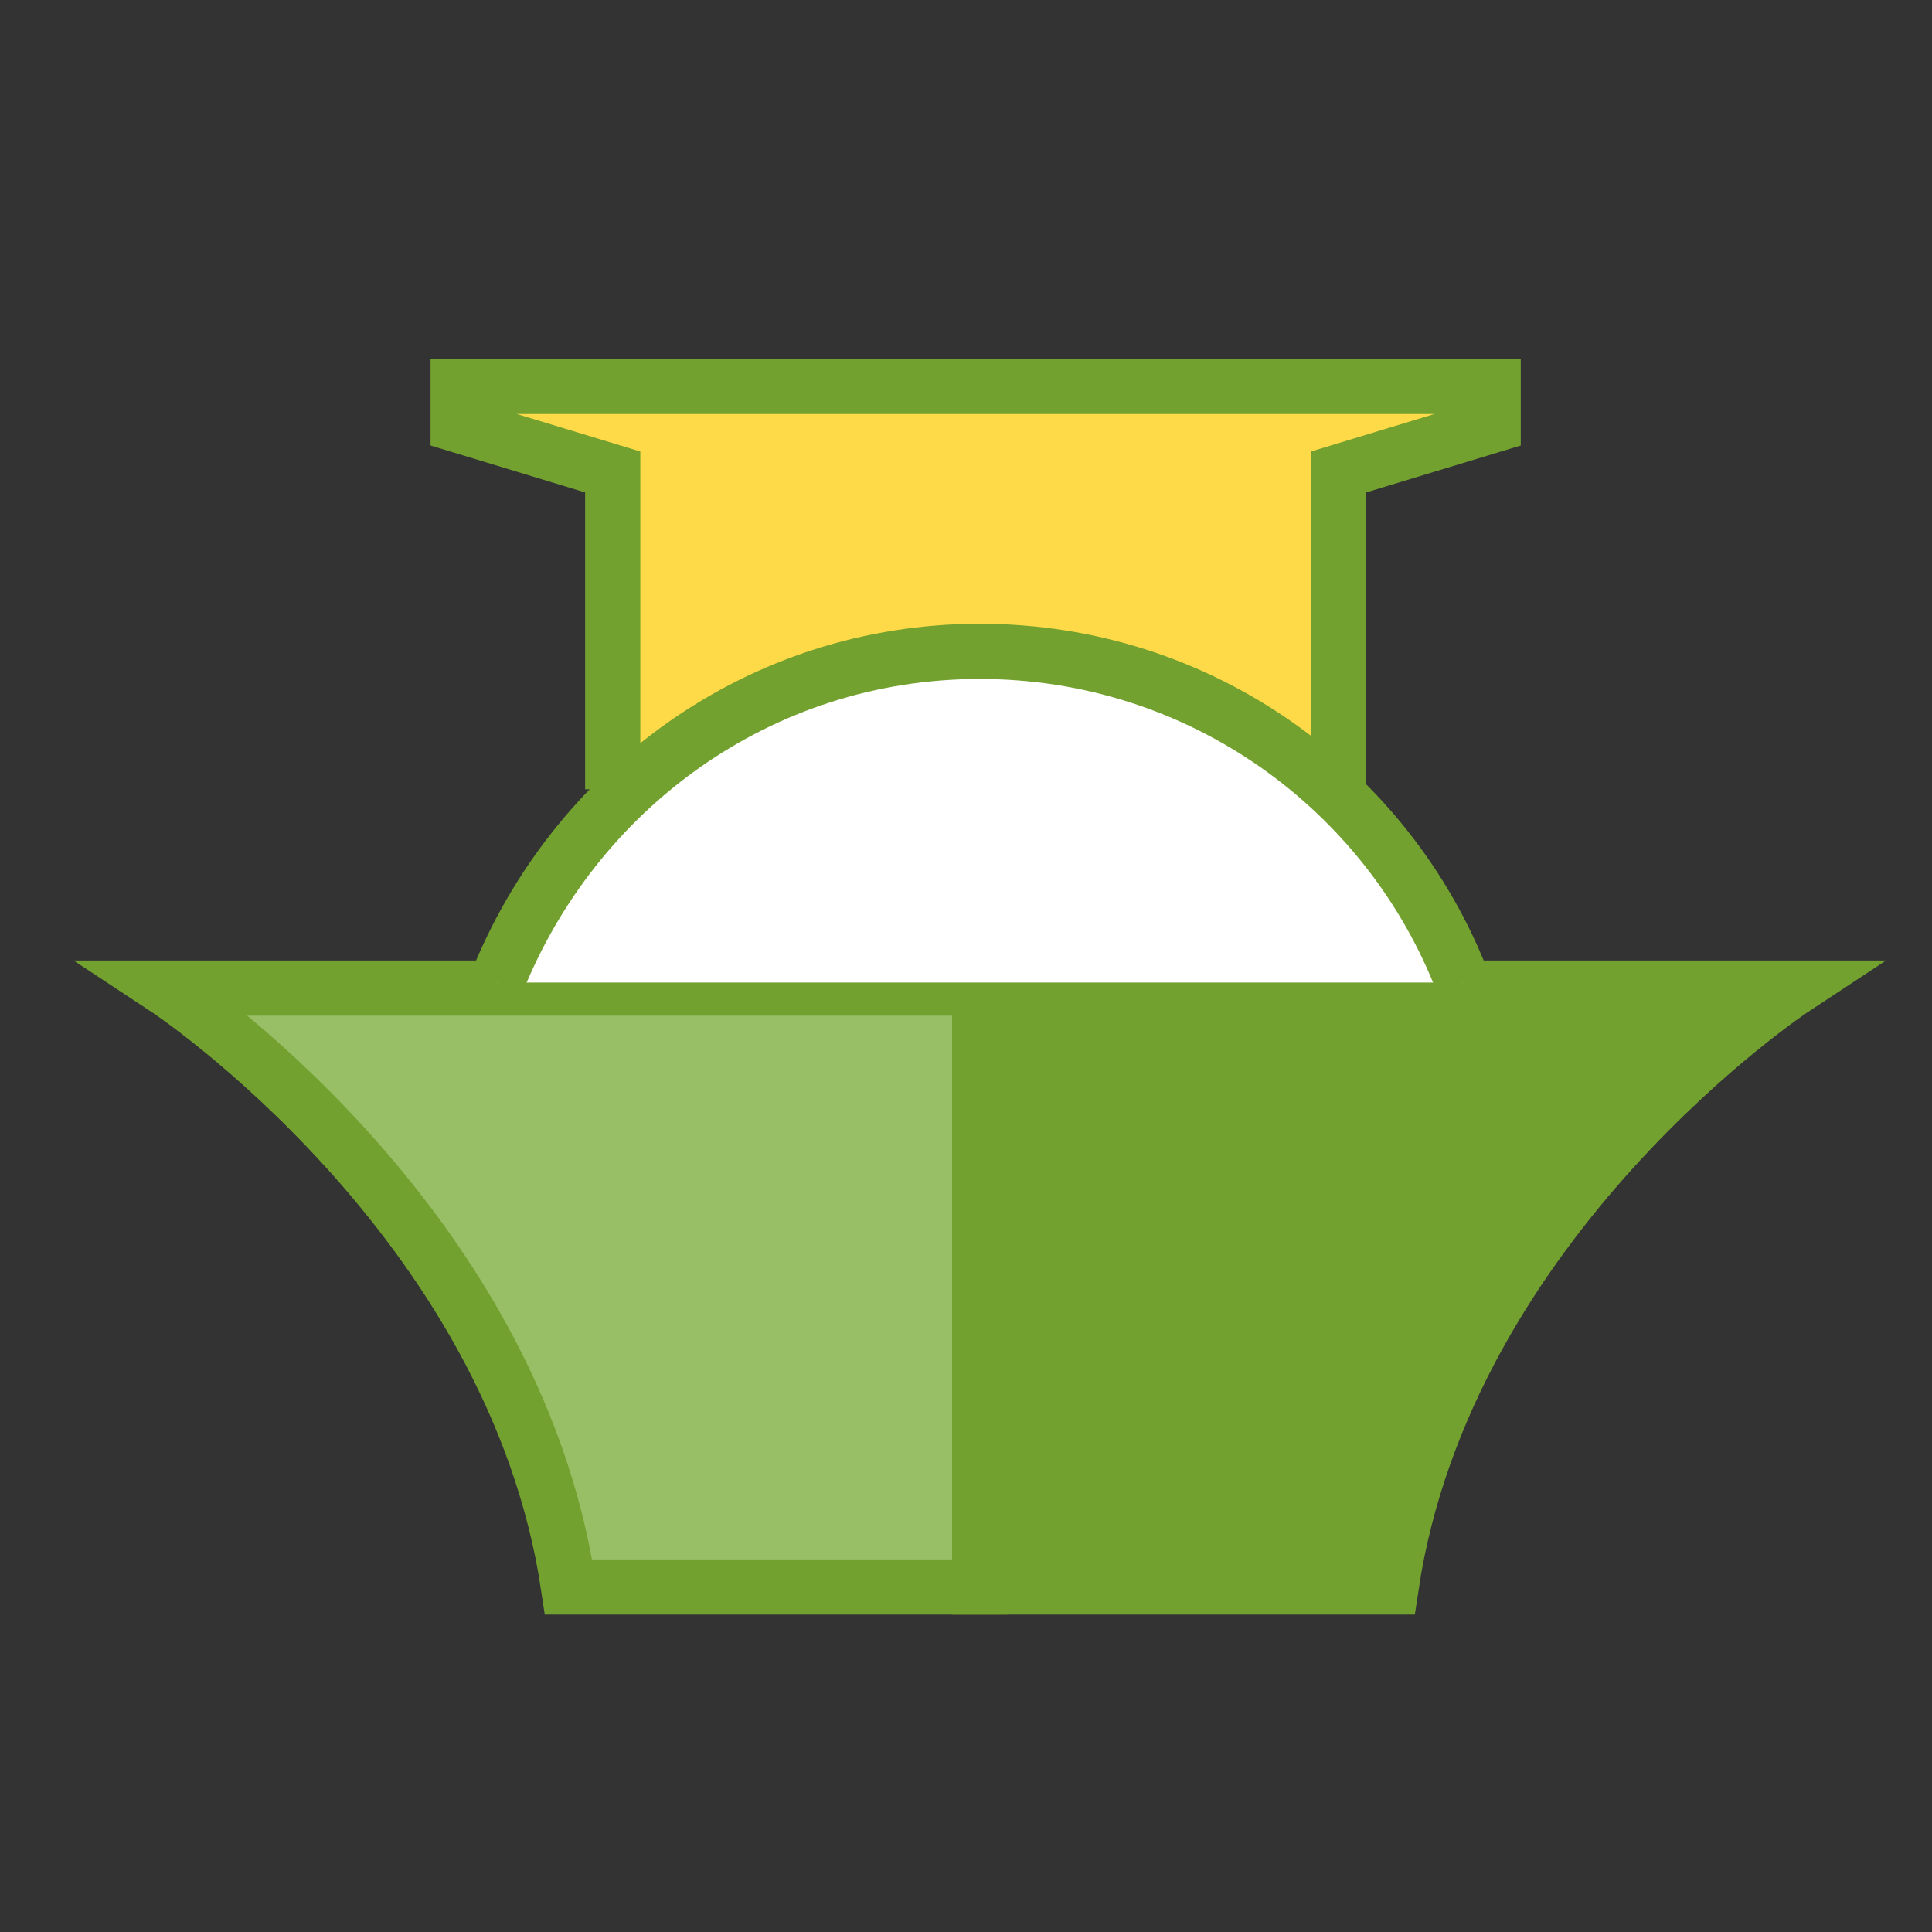
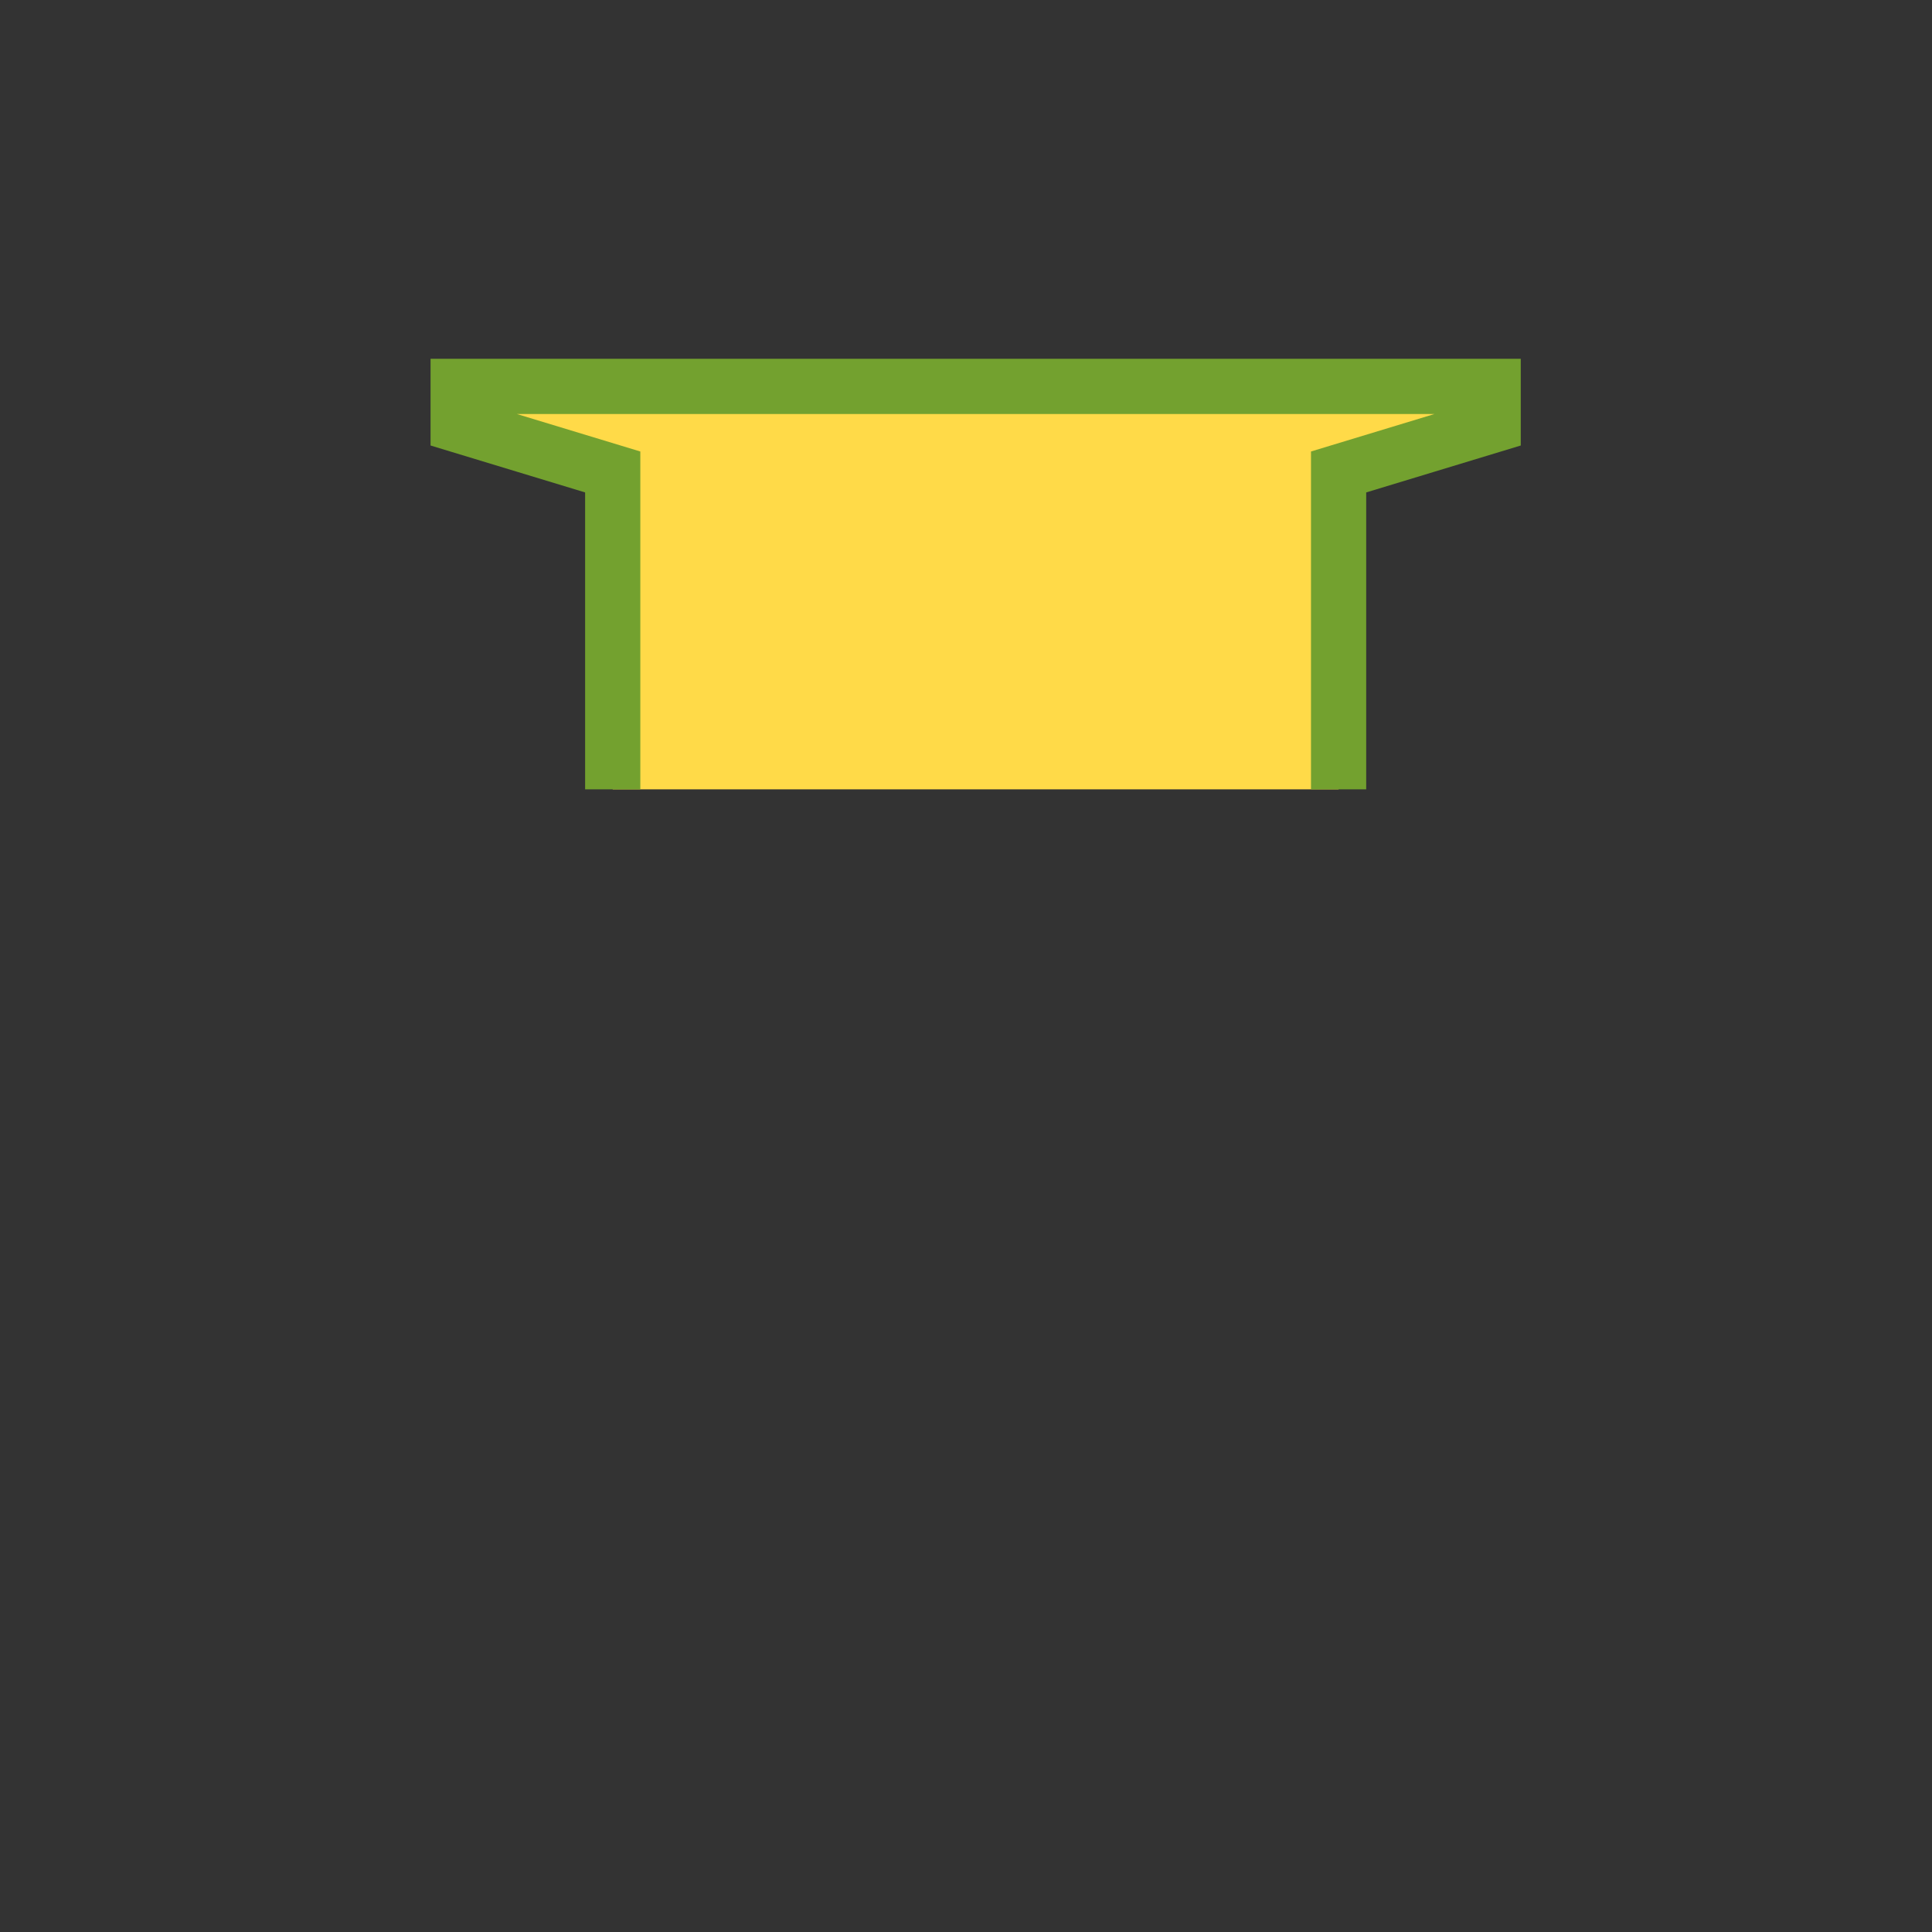
<svg xmlns="http://www.w3.org/2000/svg" id="Calque_1" viewBox="0 0 70 70">
  <rect x="0" y="0" width="70" height="70" fill="#333333" stroke="none" />
  <style>
    .st0{fill:#98BF66;stroke:#73A12F;stroke-width:2;stroke-miterlimit:10;} .st1{fill:#73A12F;stroke:#73A12F;stroke-width:2;stroke-miterlimit:10;} .st2{fill:#FFDA48;stroke:#73A12F;stroke-width:2;stroke-miterlimit:10;} .st3{fill:#FFFFFF;stroke:#73A12F;stroke-width:2;stroke-miterlimit:10;}
  </style>
-   <path d="M6 35.8s12.6 8.3 14.6 21.7h14.9V35.8H6z" class="st0" />
-   <path d="M35.5 35.8v21.7h14.9C52.4 44.1 65 35.8 65 35.8H35.5z" class="st1" />
  <path d="M48.5 28.6V17.1l5.6-1.7V14H16.6v1.4l5.6 1.7v11.5" class="st2" />
-   <path d="M53 35.6c-2.7-7-9.5-12-17.5-12s-14.7 5-17.5 12" class="st3" />
</svg>